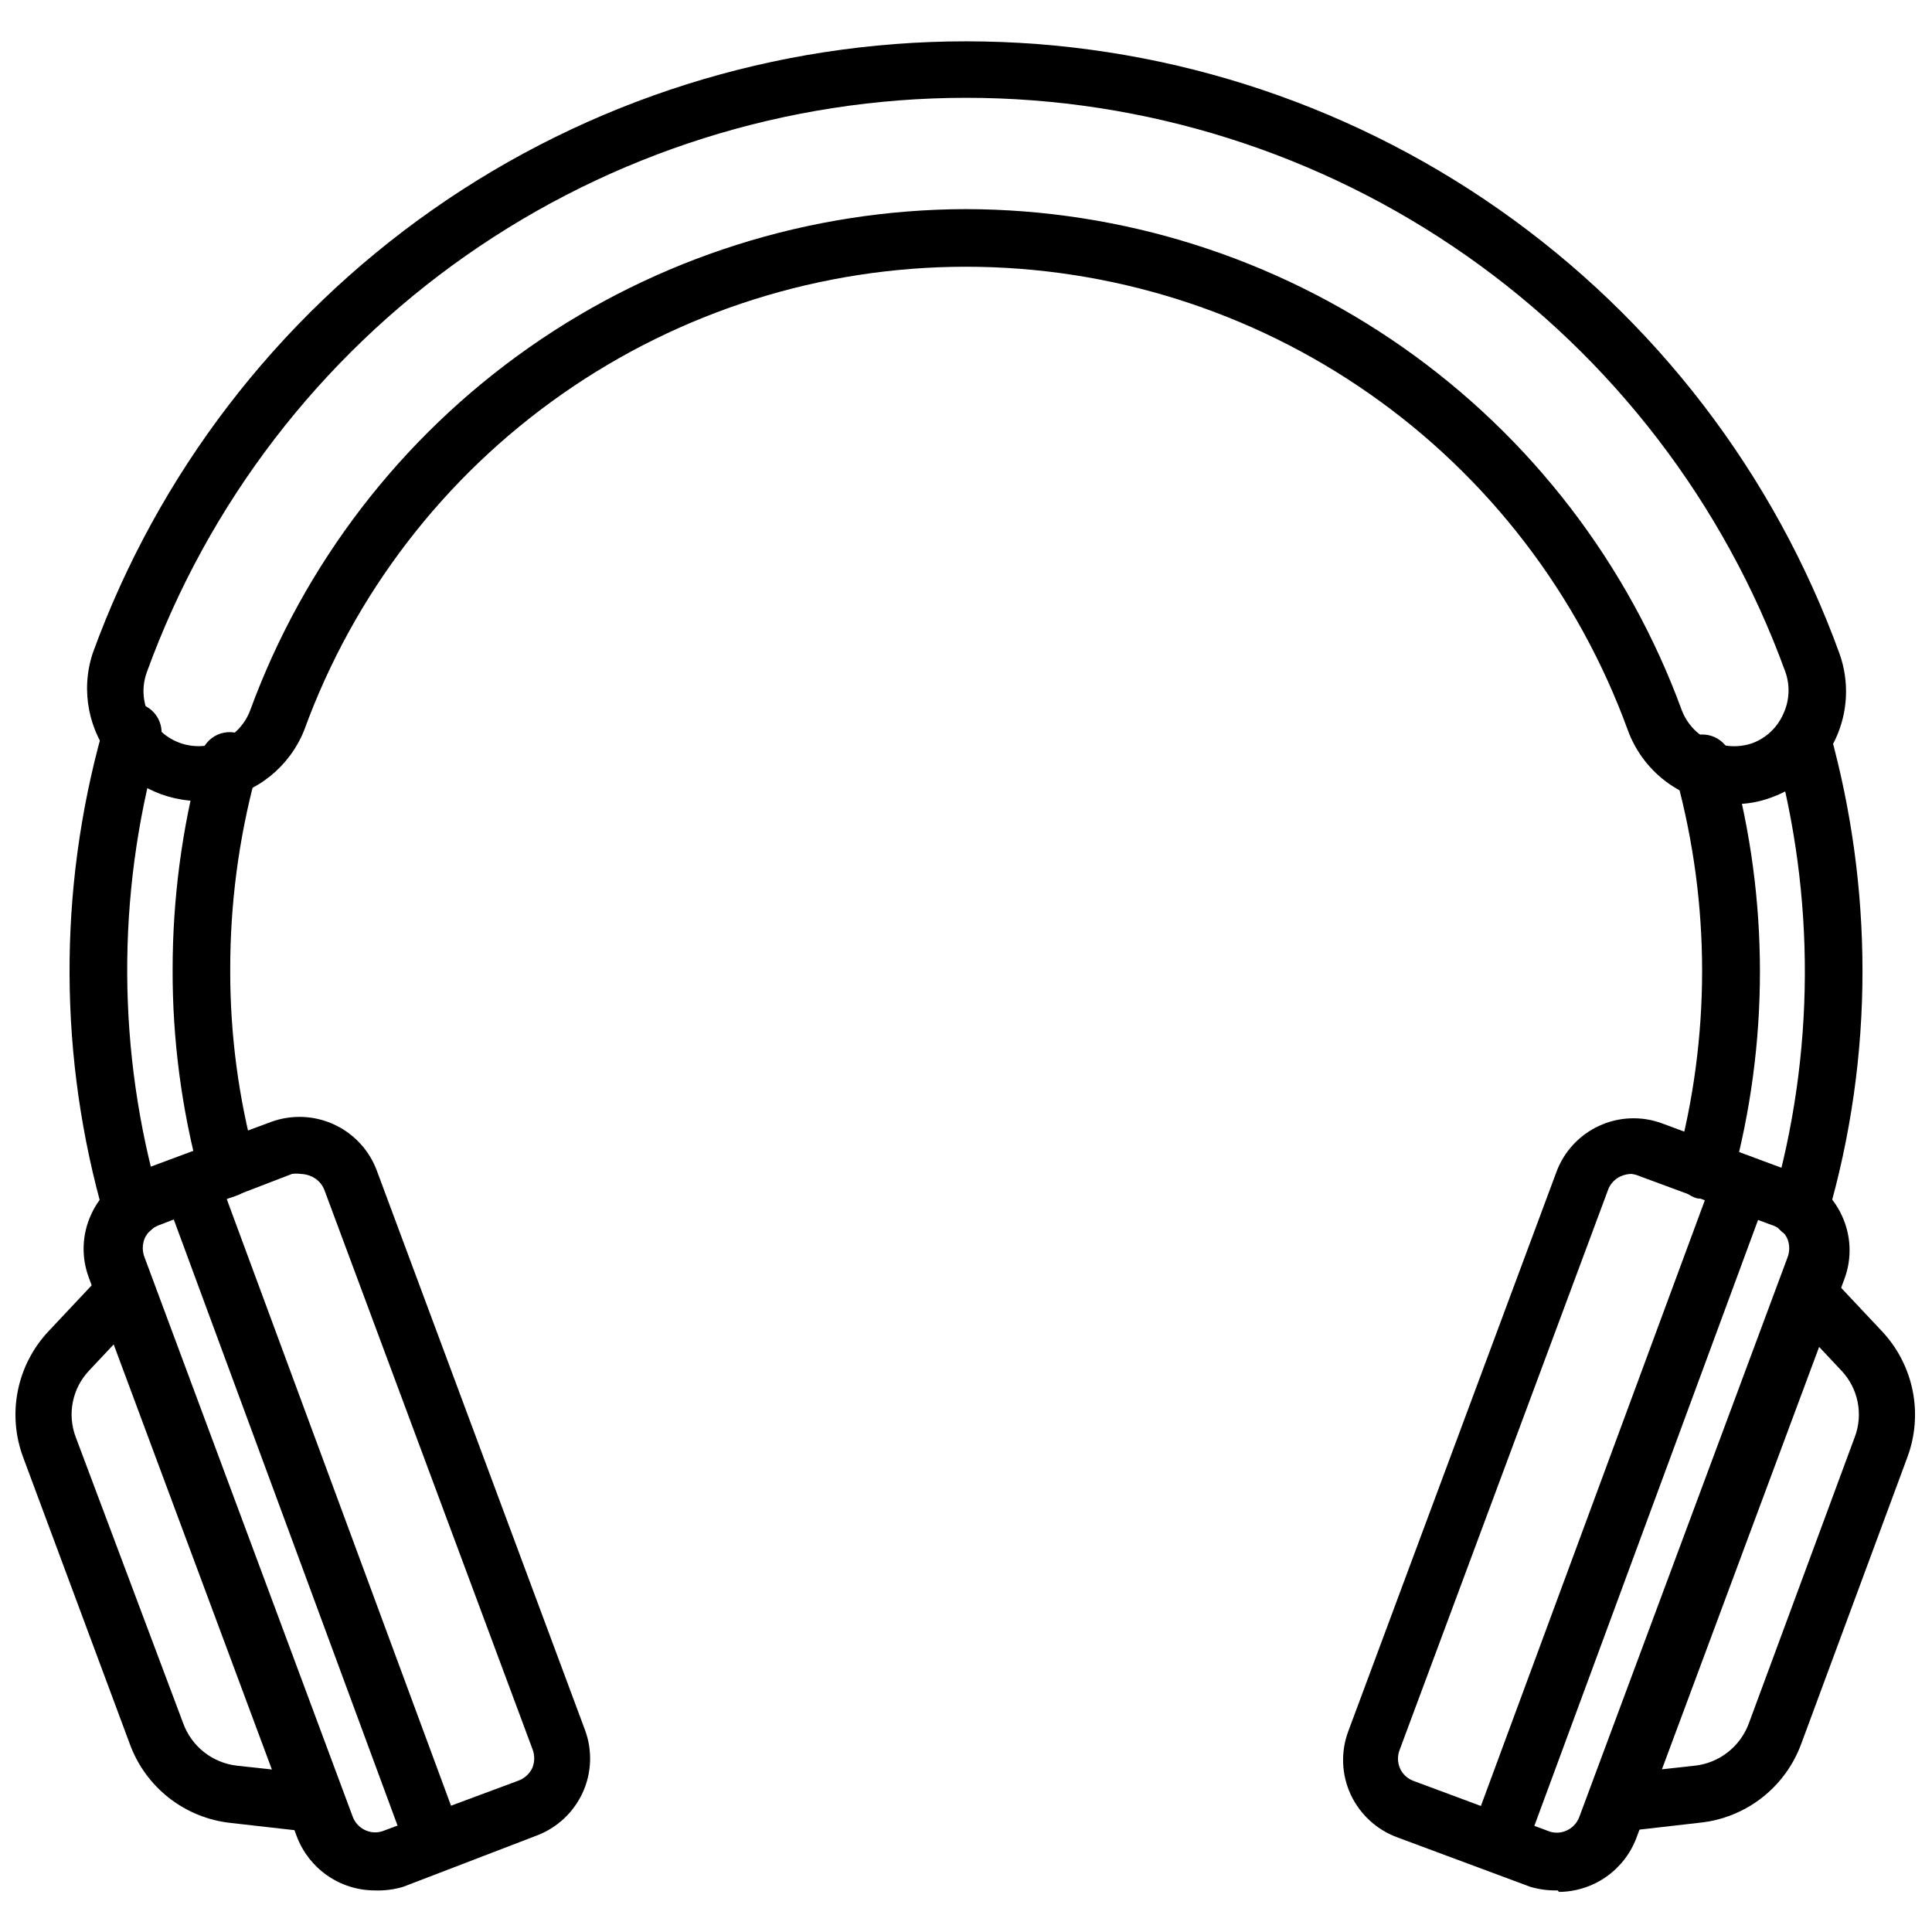
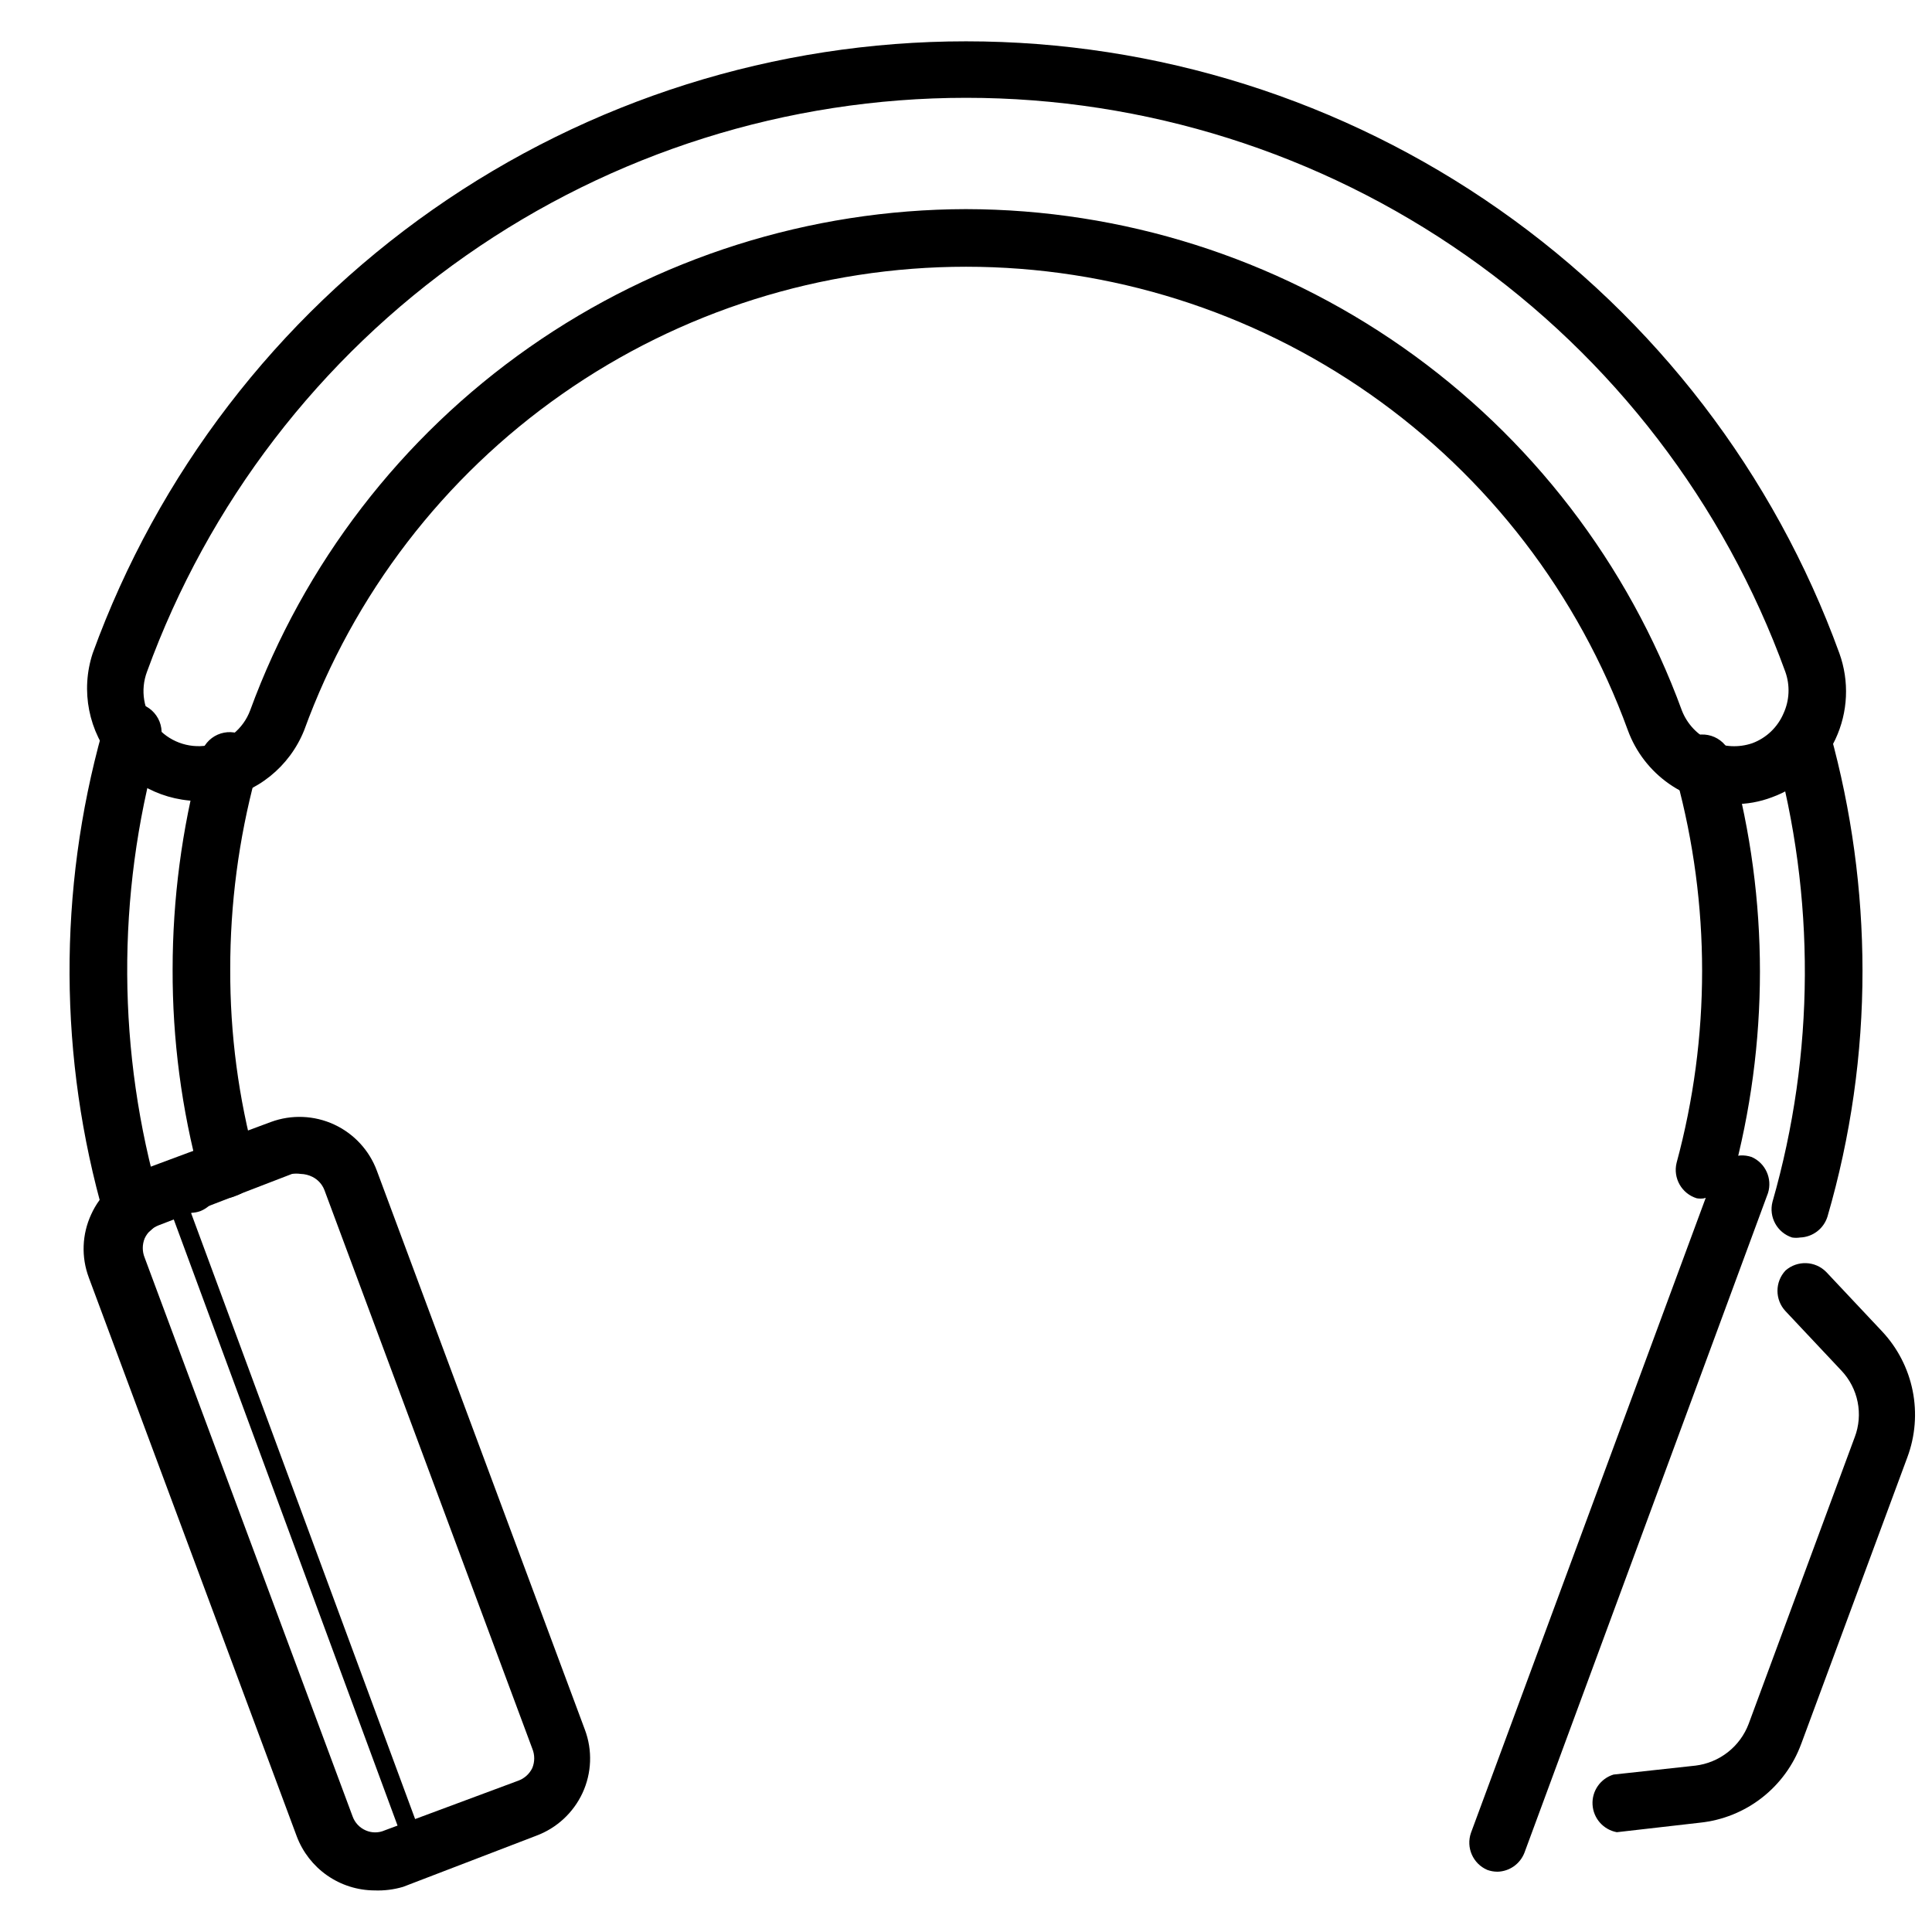
<svg xmlns="http://www.w3.org/2000/svg" width="800px" height="800px" version="1.1" viewBox="144 144 512 512">
  <defs>
    <clipPath id="b">
      <path d="m566 478h85.902v152h-85.902z" />
    </clipPath>
    <clipPath id="a">
-       <path d="m148.09 478h85.906v152h-85.906z" />
-     </clipPath>
+       </clipPath>
  </defs>
  <path d="m621.05 471.95c-0.707 0.113-1.422 0.113-2.129 0-3.953-1.285-6.227-5.422-5.195-9.445 11.25-39.227 11.441-80.801 0.551-120.13-1.027-4.051 1.289-8.195 5.277-9.445 4.047-1.027 8.195 1.289 9.445 5.273 5.676 20.512 8.562 41.695 8.582 62.977 0.02 22.082-3.109 44.059-9.289 65.258-1.004 3.188-3.906 5.398-7.242 5.512zm-442.09 0c-3.367-0.082-6.312-2.297-7.32-5.512-12.09-41.945-12.281-86.422-0.555-128.47 0.051-2.441 1.23-4.723 3.191-6.176 1.965-1.449 4.488-1.906 6.84-1.238 2.348 0.668 4.25 2.391 5.156 4.656 0.902 2.269 0.703 4.828-0.543 6.93-10.902 39.301-10.684 80.859 0.629 120.05 1.035 4.027-1.242 8.164-5.195 9.445-0.719 0.195-1.461 0.273-2.203 0.238zm25.426-10.391c-3.418-0.059-6.41-2.316-7.398-5.59-4.863-17.961-7.301-36.496-7.242-55.105 0.012-18.602 2.445-37.125 7.242-55.102 0.039-2.43 1.203-4.703 3.144-6.164 1.945-1.457 4.453-1.938 6.797-1.297s4.262 2.324 5.195 4.57c0.934 2.242 0.781 4.789-0.418 6.902-4.461 16.664-6.707 33.84-6.691 51.09-0.062 17.125 2.191 34.176 6.691 50.695 0.98 4.027-1.324 8.121-5.273 9.371-0.648 0.293-1.34 0.48-2.047 0.551zm391.32 0c-0.676 0.113-1.367 0.113-2.047 0-3.977-1.219-6.324-5.32-5.352-9.367 9.027-33.328 9.027-68.457 0-101.79-1.195-2.117-1.352-4.664-0.418-6.906s2.852-3.93 5.195-4.57c2.348-0.637 4.856-0.16 6.797 1.301 1.945 1.457 3.106 3.731 3.148 6.16 9.832 36.078 9.832 74.129 0 110.21-1.219 2.969-4.117 4.898-7.324 4.883z" />
  <path d="m603.41 357.1c-6.117 0-12.086-1.883-17.098-5.387-5.012-3.508-8.828-8.469-10.926-14.215-13.102-35.996-36.957-67.086-68.332-89.055-31.379-21.969-68.754-33.754-107.05-33.754-38.305 0-75.68 11.785-107.05 33.754-31.379 21.969-55.234 53.059-68.336 89.055-3.867 9.695-12.523 16.668-22.824 18.379-10.301 1.707-20.746-2.09-27.543-10.02-6.793-7.93-8.949-18.832-5.68-28.75 17.262-47.52 48.734-88.57 90.141-117.58 41.406-29.012 90.738-44.574 141.3-44.574 50.555 0 99.891 15.562 141.29 44.574 41.406 29.012 72.879 70.062 90.145 117.58 2.684 7.434 2.312 15.629-1.039 22.785-3.352 7.16-9.402 12.695-16.832 15.395-3.242 1.23-6.688 1.844-10.156 1.812zm-203.41-157.68c41.418 0.074 81.82 12.855 115.75 36.617 33.926 23.766 59.742 57.363 73.969 96.266 1.395 3.566 4.113 6.457 7.59 8.07 3.477 1.613 7.441 1.824 11.066 0.586 3.715-1.379 6.703-4.227 8.266-7.871 1.609-3.492 1.777-7.481 0.473-11.098-16.199-44.566-45.719-83.062-84.555-110.27-38.832-27.203-85.102-41.797-132.52-41.797-47.418 0-93.684 14.594-132.52 41.797-38.836 27.207-68.355 65.703-84.551 110.27-1.844 4.879-0.941 10.371 2.363 14.406 3.305 4.035 8.508 6 13.656 5.156 5.148-0.848 9.453-4.371 11.293-9.25 14.238-38.895 40.059-72.488 73.98-96.25 33.926-23.762 74.32-36.547 115.74-36.633z" />
-   <path d="m556.81 644.98c-2.449 0.062-4.891-0.258-7.242-0.945l-35.344-13.145c-5.43-2.016-9.84-6.09-12.281-11.336-2.445-5.281-2.672-11.32-0.629-16.77l55.105-148.07-0.004 0.004c1.988-5.465 6.07-9.91 11.348-12.348 5.277-2.441 11.309-2.672 16.758-0.645l35.344 13.145v0.004c5.457 1.965 9.887 6.055 12.281 11.336 2.445 5.277 2.672 11.32 0.629 16.766l-55.105 148.07h0.004c-1.578 4.184-4.383 7.793-8.051 10.352-3.668 2.559-8.027 3.945-12.496 3.977zm19.523-189.88c-0.977 0.023-1.941 0.234-2.836 0.633-1.59 0.711-2.816 2.051-3.383 3.699l-55.105 148.07v-0.004c-0.703 1.633-0.703 3.484 0 5.117 0.711 1.594 2.051 2.816 3.699 3.387l35.344 13.145h0.004c1.602 0.711 3.434 0.711 5.039 0 1.613-0.699 2.867-2.039 3.461-3.699l55.105-148.07c0.668-1.637 0.668-3.477 0-5.113-0.73-1.598-2.059-2.84-3.699-3.465l-35.344-13.066h-0.004c-0.723-0.324-1.492-0.539-2.281-0.633z" />
  <g clip-path="url(#b)">
    <path d="m572.47 629.55c-3.566-0.66-6.223-3.672-6.43-7.297-0.207-3.621 2.094-6.918 5.566-7.977l21.648-2.363v0.004c3.152-0.375 6.141-1.609 8.641-3.566 2.496-1.957 4.41-4.562 5.527-7.535l28.102-75.965h0.004c1.125-2.973 1.391-6.207 0.762-9.324-0.625-3.121-2.117-6-4.305-8.309l-14.801-15.742c-2.848-3.031-2.848-7.754 0-10.785 3.133-2.742 7.859-2.57 10.785 0.395l14.801 15.742c4.113 4.387 6.918 9.836 8.102 15.734 1.184 5.898 0.695 12.008-1.41 17.645l-28.102 75.887h-0.004c-2.062 5.652-5.672 10.613-10.418 14.316s-10.438 5.996-16.426 6.621l-21.332 2.441z" />
  </g>
  <path d="m540.83 640.02c-0.91 0-1.816-0.16-2.676-0.473-3.809-1.629-5.699-5.93-4.328-9.84l64.551-174.6c1.57-3.867 5.887-5.836 9.84-4.484 3.648 1.617 5.508 5.711 4.328 9.523l-64.551 174.84c-1.148 2.977-3.977 4.965-7.164 5.039z" />
  <path d="m243.19 644.98c-4.473-0.031-8.828-1.418-12.496-3.977-3.668-2.559-6.473-6.168-8.051-10.352l-55.105-148.07h0.004c-2.047-5.445-1.82-11.484 0.629-16.766 2.394-5.281 6.824-9.367 12.281-11.336l35.344-13.145c5.449-2.008 11.473-1.766 16.742 0.668 5.273 2.438 9.359 6.867 11.359 12.32l55.105 148.07v-0.004c2.043 5.449 1.816 11.488-0.629 16.77-2.441 5.25-6.852 9.324-12.281 11.336l-35.266 13.539c-2.477 0.73-5.055 1.051-7.637 0.945zm-19.523-189.88c-0.754-0.109-1.523-0.109-2.281 0l-35.348 13.621c-1.637 0.625-2.965 1.867-3.699 3.461-0.668 1.641-0.668 3.477 0 5.117l55.105 148.07c0.594 1.66 1.848 2.996 3.465 3.699 1.602 0.711 3.434 0.711 5.035 0l35.344-13.145h0.004c1.656-0.59 3.012-1.805 3.777-3.387 0.672-1.641 0.672-3.477 0-5.117l-55.105-148.07v0.004c-0.582-1.504-1.707-2.738-3.148-3.465-0.977-0.492-2.051-0.762-3.148-0.789z" />
  <g clip-path="url(#a)">
    <path d="m227.52 629.55h-0.711l-21.57-2.441h0.004c-5.988-0.625-11.68-2.918-16.426-6.621-4.746-3.699-8.355-8.664-10.418-14.316l-28.262-75.965c-2.106-5.637-2.594-11.746-1.414-17.645 1.184-5.898 3.992-11.348 8.105-15.734l14.801-15.742c2.922-2.965 7.648-3.137 10.781-0.395 2.852 3.031 2.852 7.754 0 10.785l-14.801 15.742h0.004c-2.188 2.309-3.68 5.188-4.309 8.309-0.625 3.117-0.359 6.352 0.766 9.324l28.496 75.887c1.098 2.992 3.004 5.617 5.504 7.594 2.504 1.973 5.504 3.215 8.668 3.586l21.648 2.363-0.004-0.004c3.473 1.059 5.773 4.356 5.566 7.977-0.203 3.625-2.859 6.637-6.43 7.297z" />
  </g>
-   <path d="m259.17 640.02c-3.188-0.074-6.016-2.062-7.164-5.039l-64.551-174.84c-1.301-3.926 0.66-8.191 4.488-9.762 3.969-1.227 8.207 0.84 9.684 4.723l64.551 174.6c1.348 3.953-0.621 8.27-4.488 9.84-0.809 0.297-1.66 0.453-2.519 0.473z" />
+   <path d="m259.17 640.02c-3.188-0.074-6.016-2.062-7.164-5.039l-64.551-174.84c-1.301-3.926 0.66-8.191 4.488-9.762 3.969-1.227 8.207 0.84 9.684 4.723c1.348 3.953-0.621 8.27-4.488 9.84-0.809 0.297-1.66 0.453-2.519 0.473z" />
</svg>